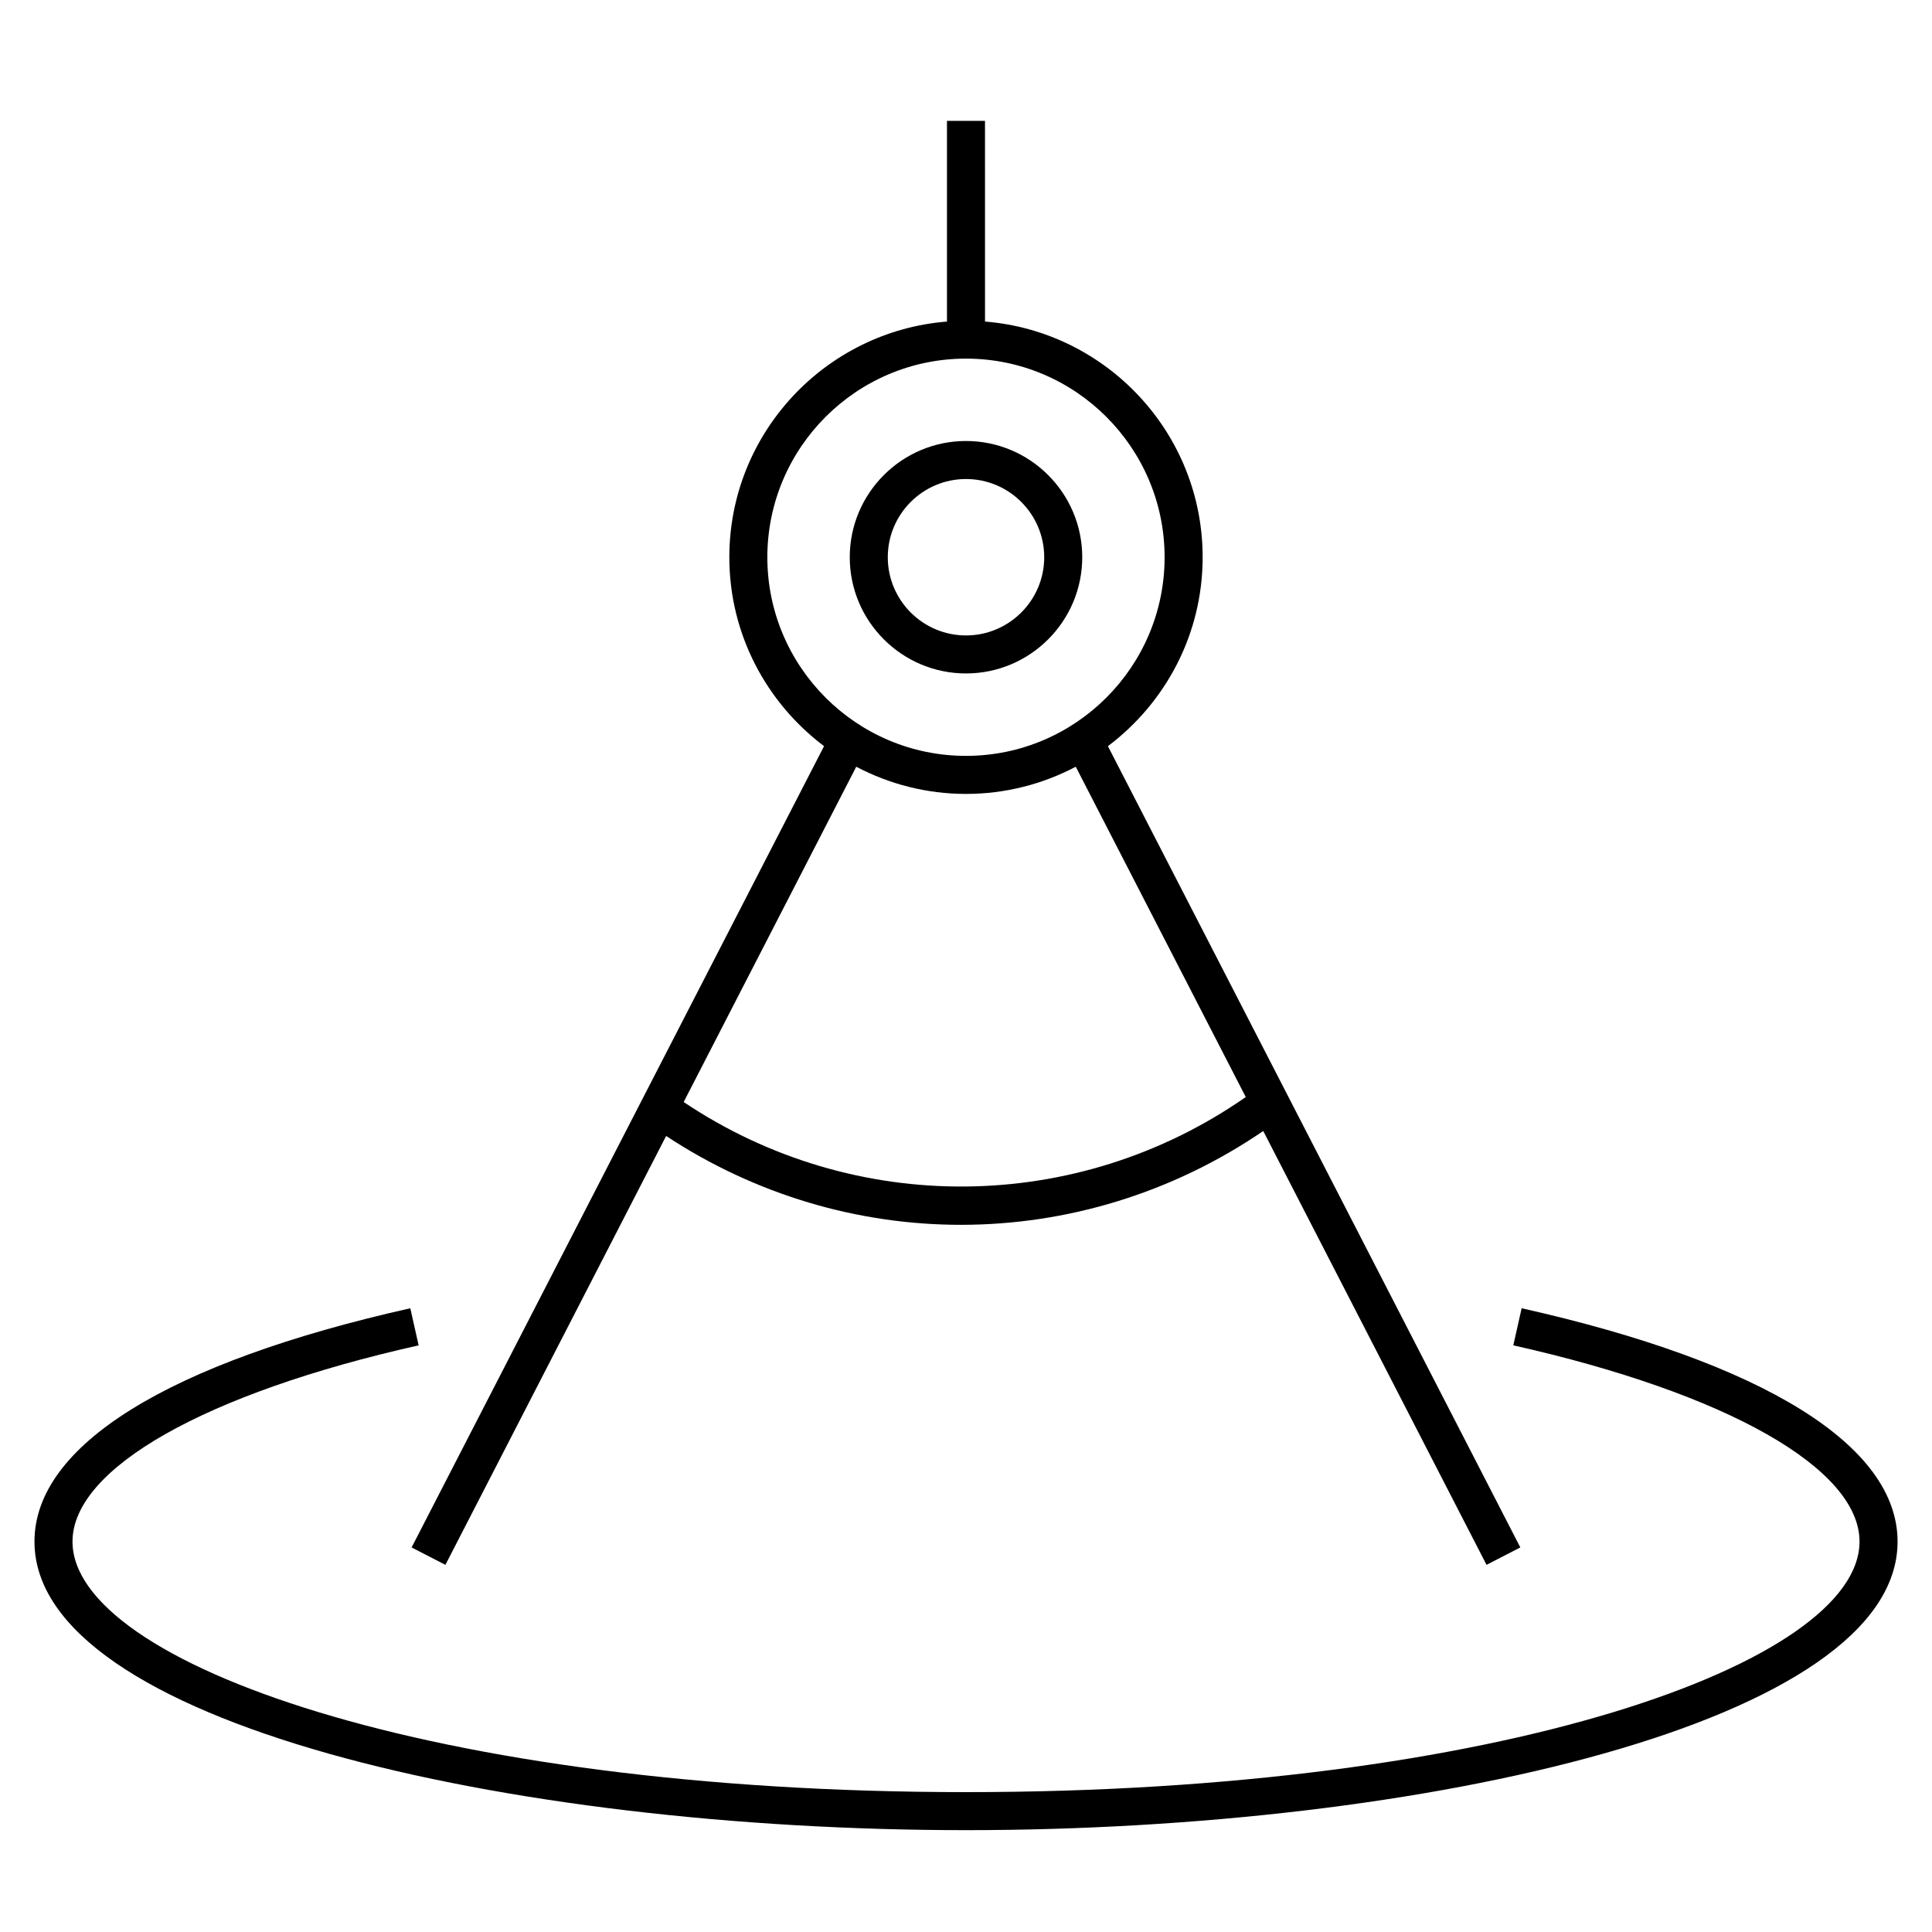
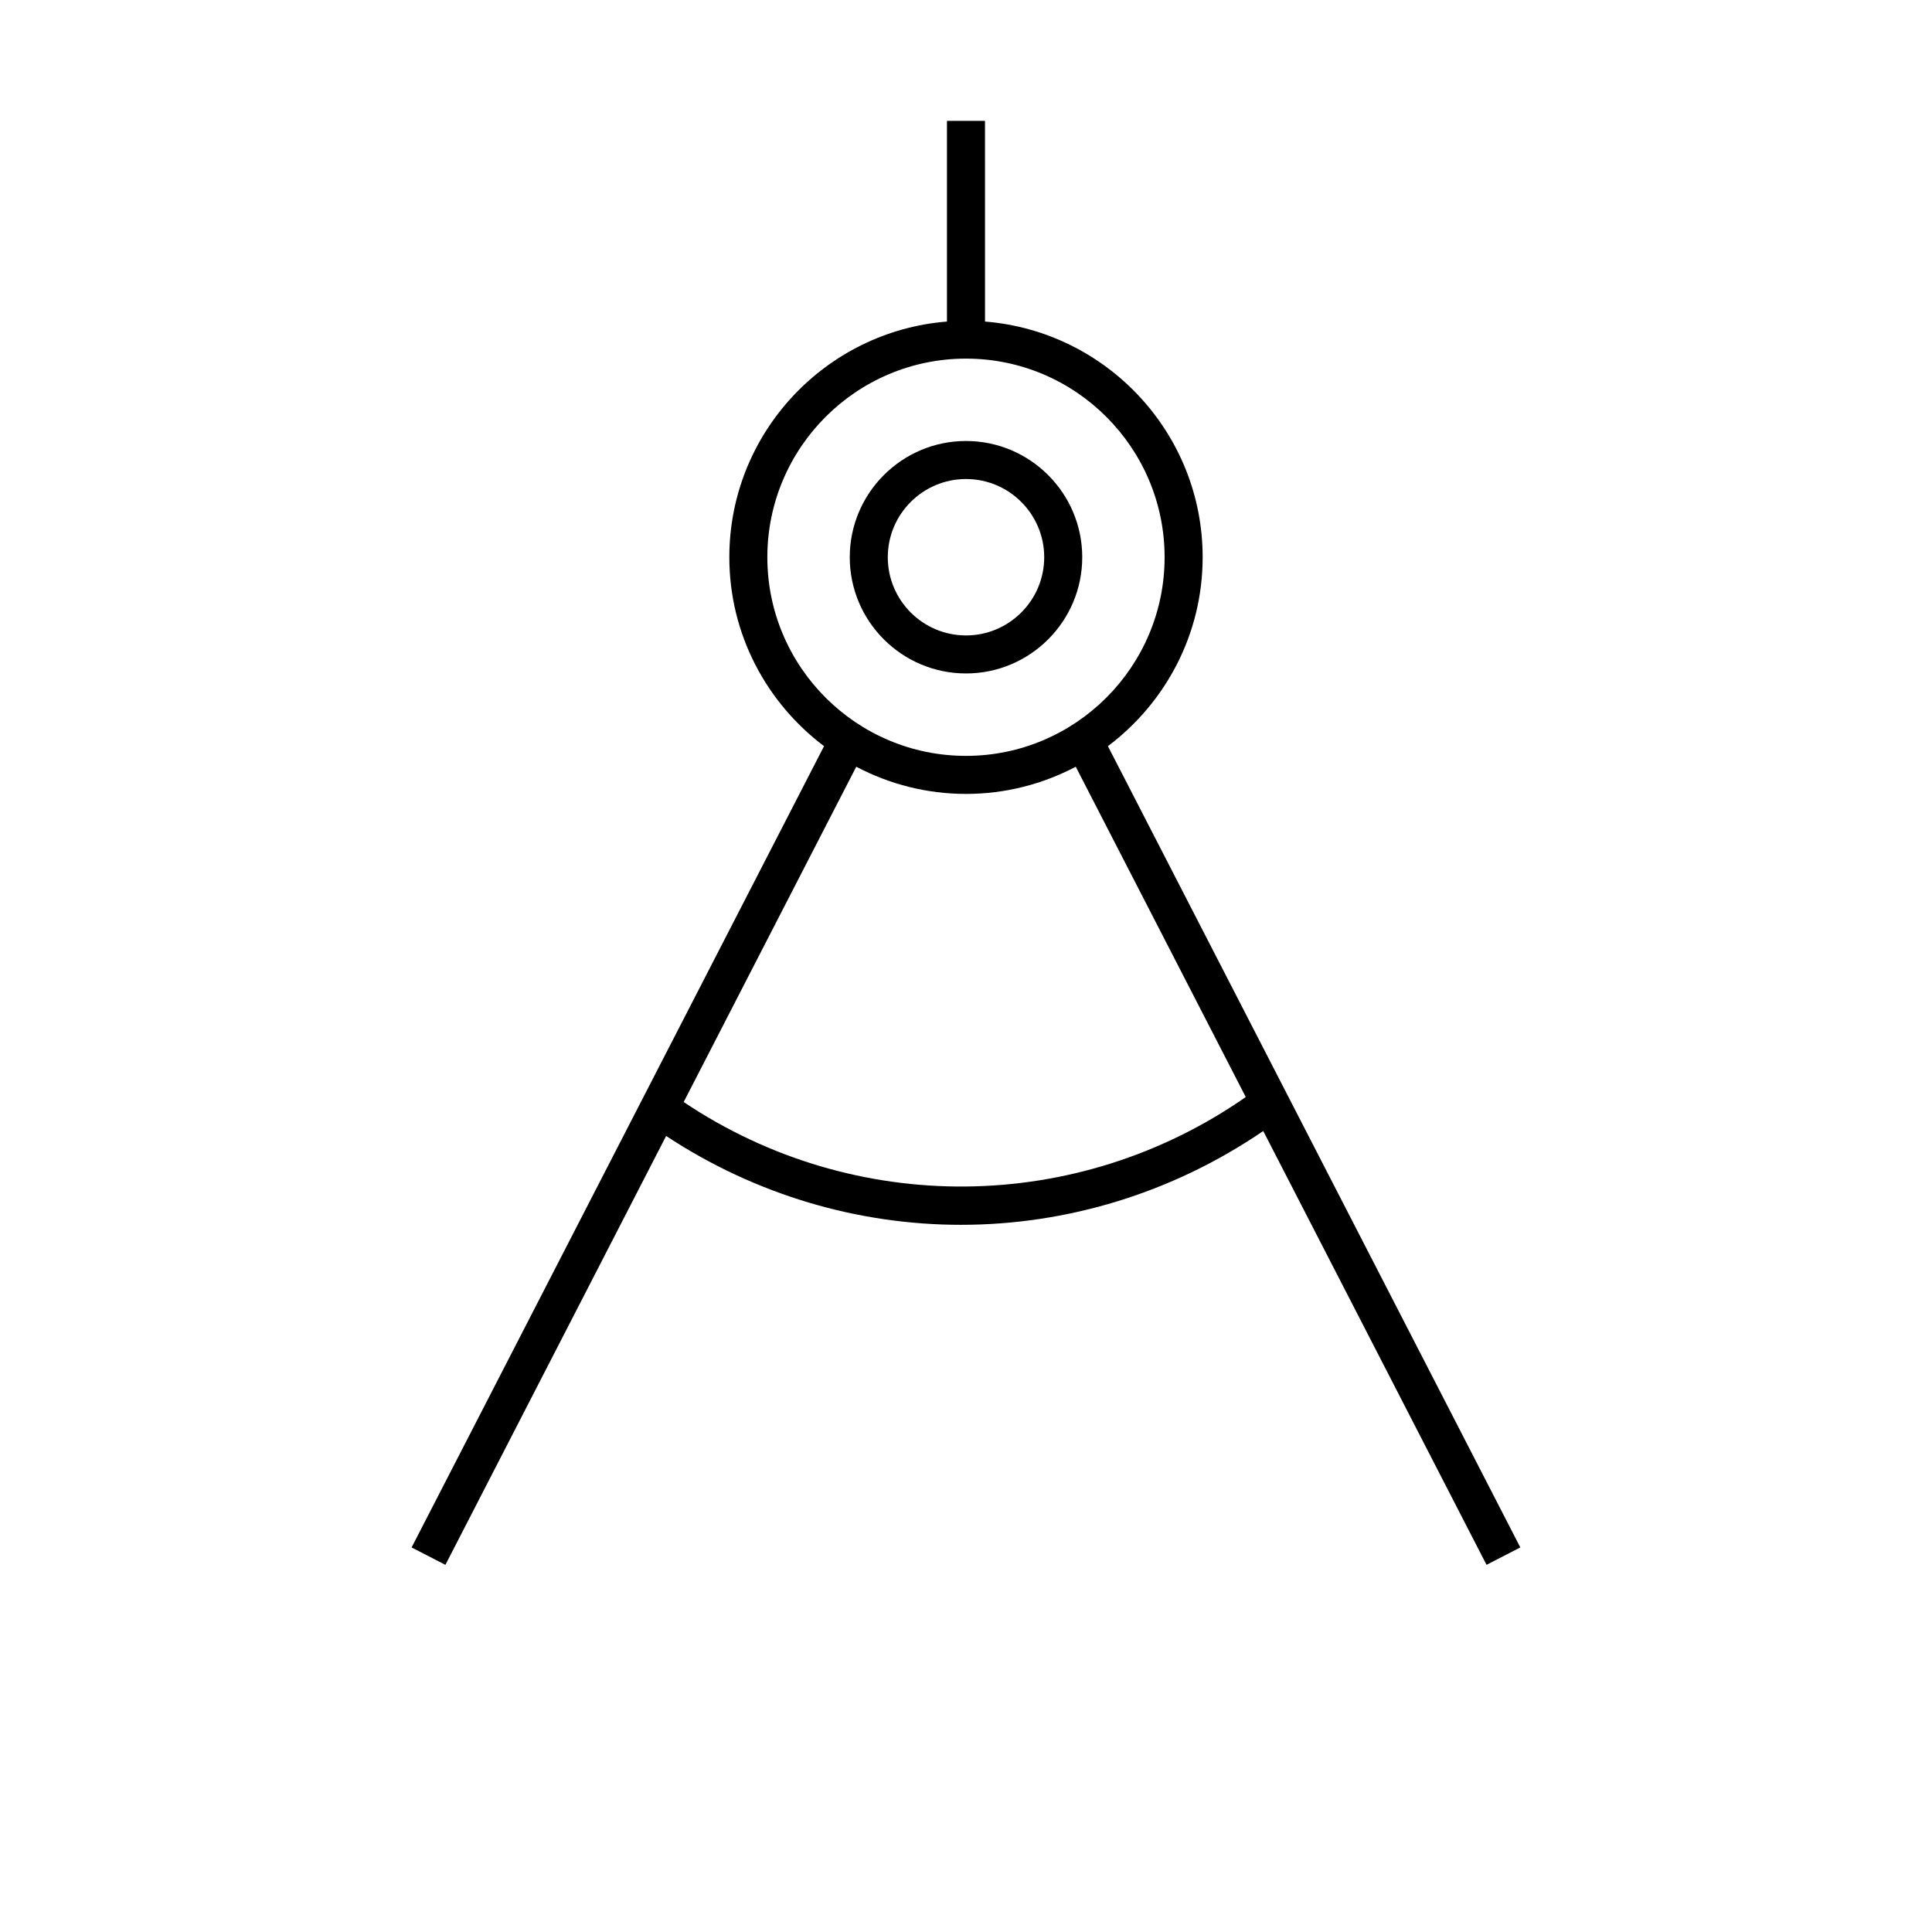
<svg xmlns="http://www.w3.org/2000/svg" fill="#000000" width="800px" height="800px" version="1.1" viewBox="144 144 512 512">
  <g>
    <path d="m362.38 341.74-109.3 212.35 8.957 4.613 58.496-113.66c23.719 15.633 50.895 23.547 78.121 23.547 27.98 0 55.934-8.348 80.117-24.863l59.176 114.97 8.953-4.613-109.29-212.34c15.215-11.453 25.105-29.605 25.105-50.07 0-32.879-25.449-59.879-57.676-62.457l-0.004-53.191h-10.078v53.191c-32.223 2.578-57.676 29.578-57.676 62.457 0.004 20.461 9.898 38.609 25.102 50.066zm111.76 92.988c-44.758 31.188-103.8 31.605-148.96 1.32l45.734-88.855c8.699 4.578 18.586 7.203 29.086 7.203s20.383-2.625 29.086-7.203zm-74.145-195.69c29.023 0 52.637 23.613 52.637 52.637 0 29.027-23.613 52.641-52.637 52.641-29.027 0-52.641-23.613-52.641-52.637 0-29.027 23.613-52.641 52.641-52.641z" />
    <path d="m400 322.47c16.984 0 30.805-13.816 30.805-30.797 0-16.988-13.82-30.805-30.805-30.805s-30.805 13.82-30.805 30.805c0 16.98 13.82 30.797 30.805 30.797zm0-51.523c11.43 0 20.727 9.301 20.727 20.727s-9.301 20.723-20.727 20.723-20.727-9.297-20.727-20.723c0-11.434 9.293-20.727 20.727-20.727z" />
-     <path d="m547.25 490.7-2.207 9.828c56.59 12.707 91.75 32.633 91.75 52.012 0 32.062-95.148 66.391-236.79 66.391s-236.79-34.324-236.79-66.391c0-19.383 35.152-39.312 91.73-52.008l-2.207-9.828c-64.227 14.41-99.598 36.379-99.598 61.836 0 47.867 125.52 76.469 246.87 76.469s246.87-28.602 246.87-76.469c-0.004-25.457-35.379-47.426-99.621-61.84z" />
  </g>
</svg>